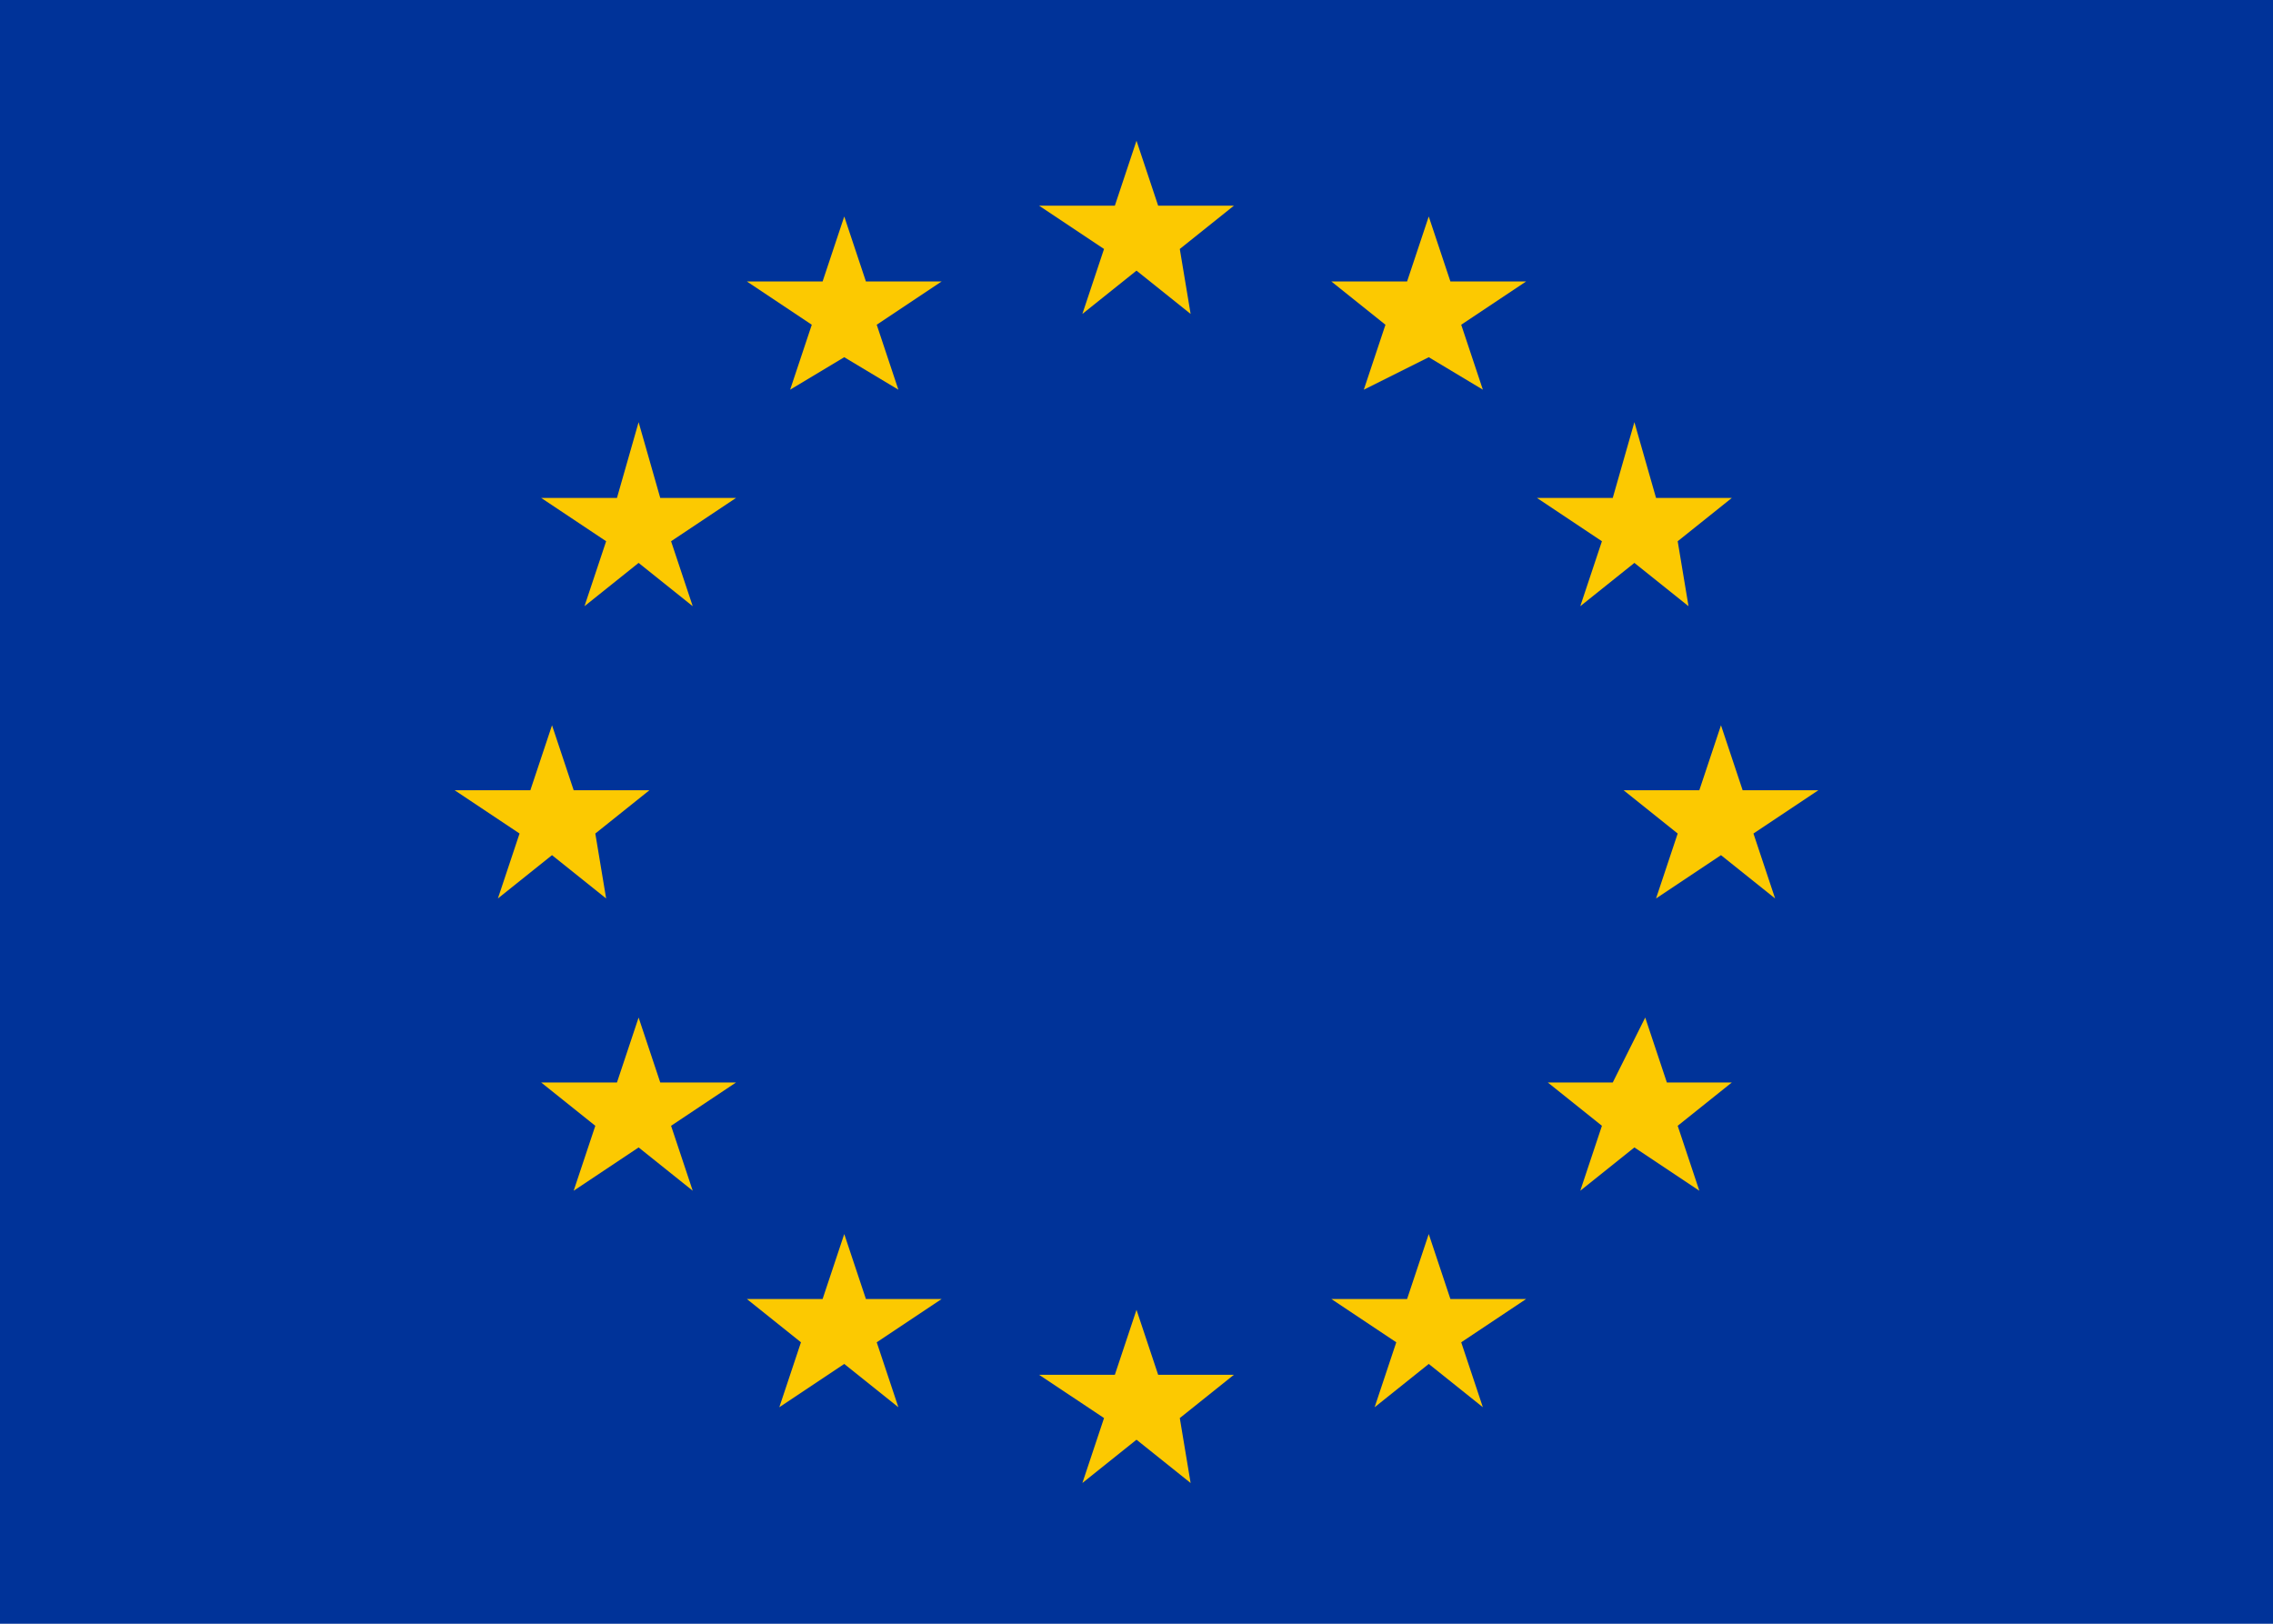
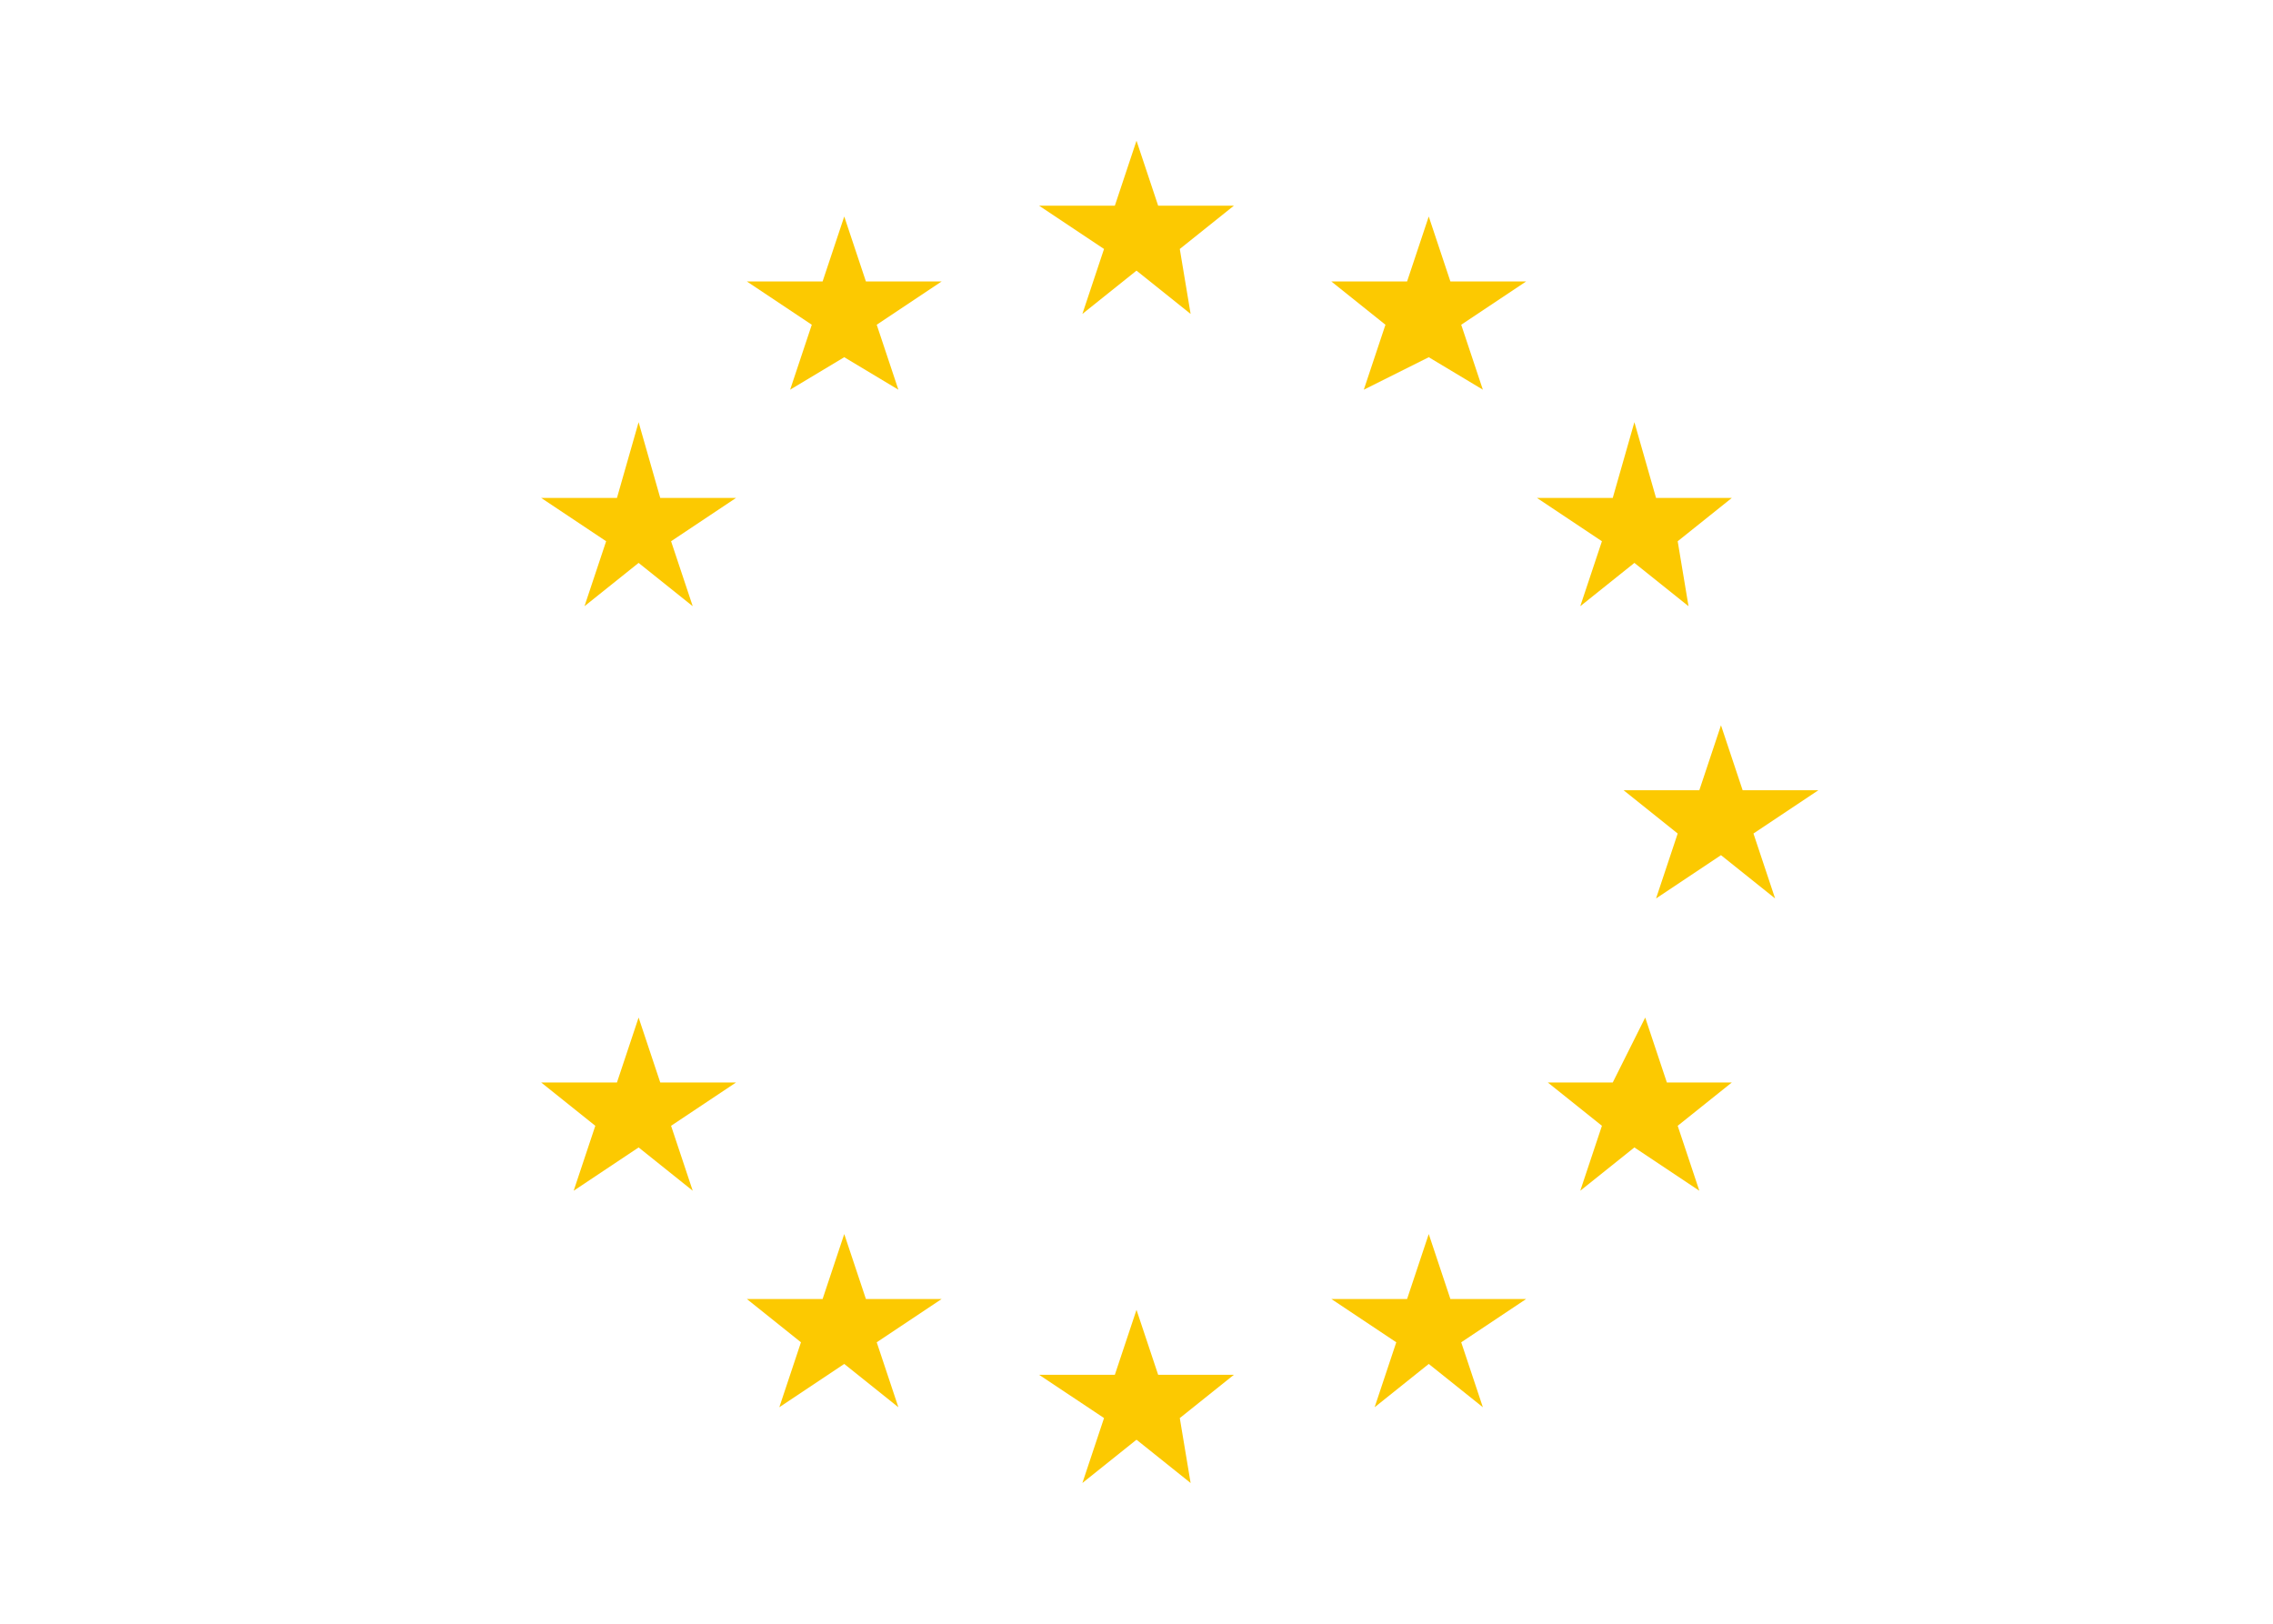
<svg xmlns="http://www.w3.org/2000/svg" id="Layer_1" version="1.1" viewBox="0 0 21 15">
  <defs>
    <style>
      .st0 {
        fill: #039;
      }

      .st1 {
        fill: #fcc901;
        fill-rule: evenodd;
      }
    </style>
  </defs>
-   <rect class="st0" width="21" height="15" />
  <g>
    <polygon class="st1" points="8.1 3 8.7 2.6 8 2.6 7.8 2 7.6 2.6 6.9 2.6 7.5 3 7.3 3.6 7.8 3.3 8.3 3.6 8.1 3" />
    <polygon class="st1" points="11 2.9 10.9 2.3 11.4 1.9 10.7 1.9 10.5 1.3 10.3 1.9 9.6 1.9 10.2 2.3 10 2.9 10.5 2.5 11 2.9" />
    <polygon class="st1" points="13.7 3.6 13.5 3 14.1 2.6 13.4 2.6 13.2 2 13 2.6 12.3 2.6 12.8 3 12.6 3.6 13.2 3.3 13.7 3.6" />
    <polygon class="st1" points="15.5 5 16 4.6 15.3 4.6 15.1 3.9 14.9 4.6 14.2 4.6 14.8 5 14.6 5.6 15.1 5.2 15.6 5.6 15.5 5" />
    <polygon class="st1" points="16.4 8.3 16.2 7.7 16.8 7.3 16.1 7.3 15.9 6.7 15.7 7.3 15 7.3 15.5 7.7 15.3 8.3 15.9 7.9 16.4 8.3" />
    <polygon class="st1" points="15.7 11 15.5 10.4 16 10 15.4 10 15.2 9.4 14.9 10 14.3 10 14.8 10.4 14.6 11 15.1 10.6 15.7 11" />
    <polygon class="st1" points="13.5 12.4 14.1 12 13.4 12 13.2 11.4 13 12 12.3 12 12.9 12.4 12.7 13 13.2 12.6 13.7 13 13.5 12.4" />
    <polygon class="st1" points="10.9 13.1 11.4 12.7 10.7 12.7 10.5 12.1 10.3 12.7 9.6 12.7 10.2 13.1 10 13.7 10.5 13.3 11 13.7 10.9 13.1" />
    <polygon class="st1" points="8.1 12.4 8.7 12 8 12 7.8 11.4 7.6 12 6.9 12 7.4 12.4 7.2 13 7.8 12.6 8.3 13 8.1 12.4" />
    <polygon class="st1" points="6.2 10.4 6.8 10 6.1 10 5.9 9.4 5.7 10 5 10 5.5 10.4 5.3 11 5.9 10.6 6.4 11 6.2 10.4" />
-     <polygon class="st1" points="5.6 8.3 5.5 7.7 6 7.3 5.3 7.3 5.1 6.7 4.9 7.3 4.2 7.3 4.8 7.7 4.6 8.3 5.1 7.9 5.6 8.3" />
    <polygon class="st1" points="6.4 5.6 6.2 5 6.8 4.6 6.1 4.6 5.9 3.9 5.7 4.6 5 4.6 5.6 5 5.4 5.6 5.9 5.2 6.4 5.6" />
  </g>
</svg>